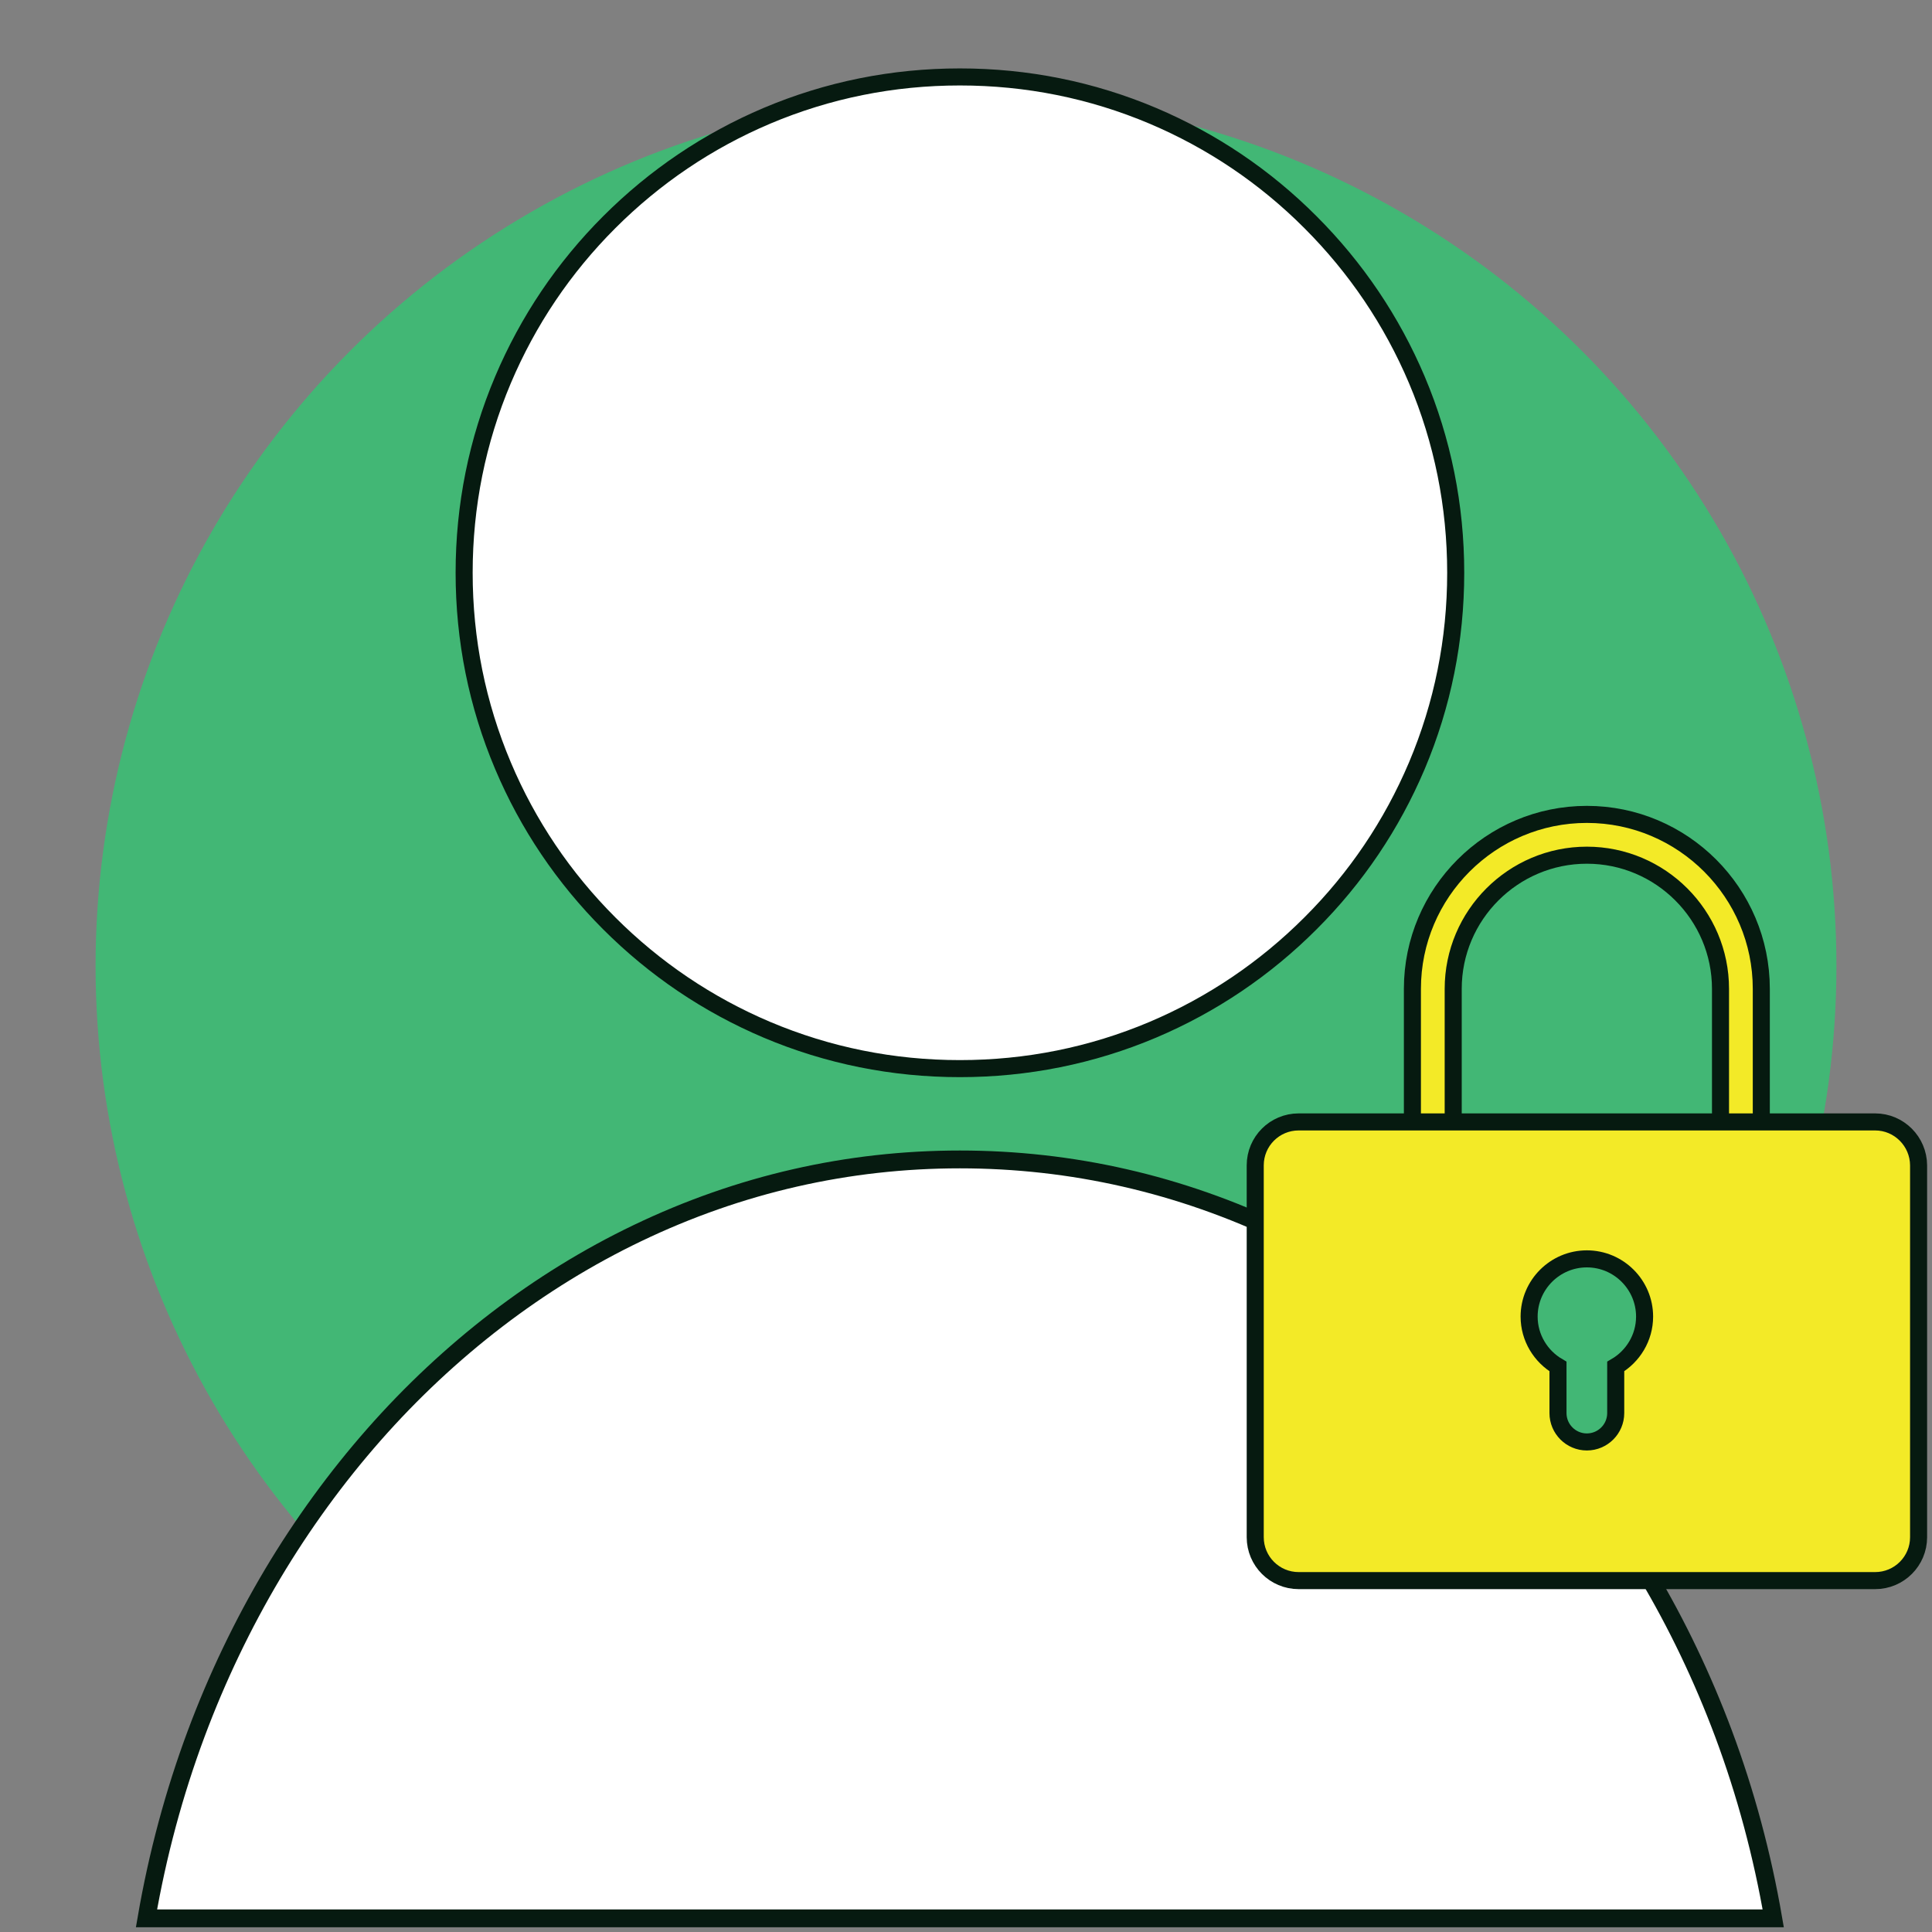
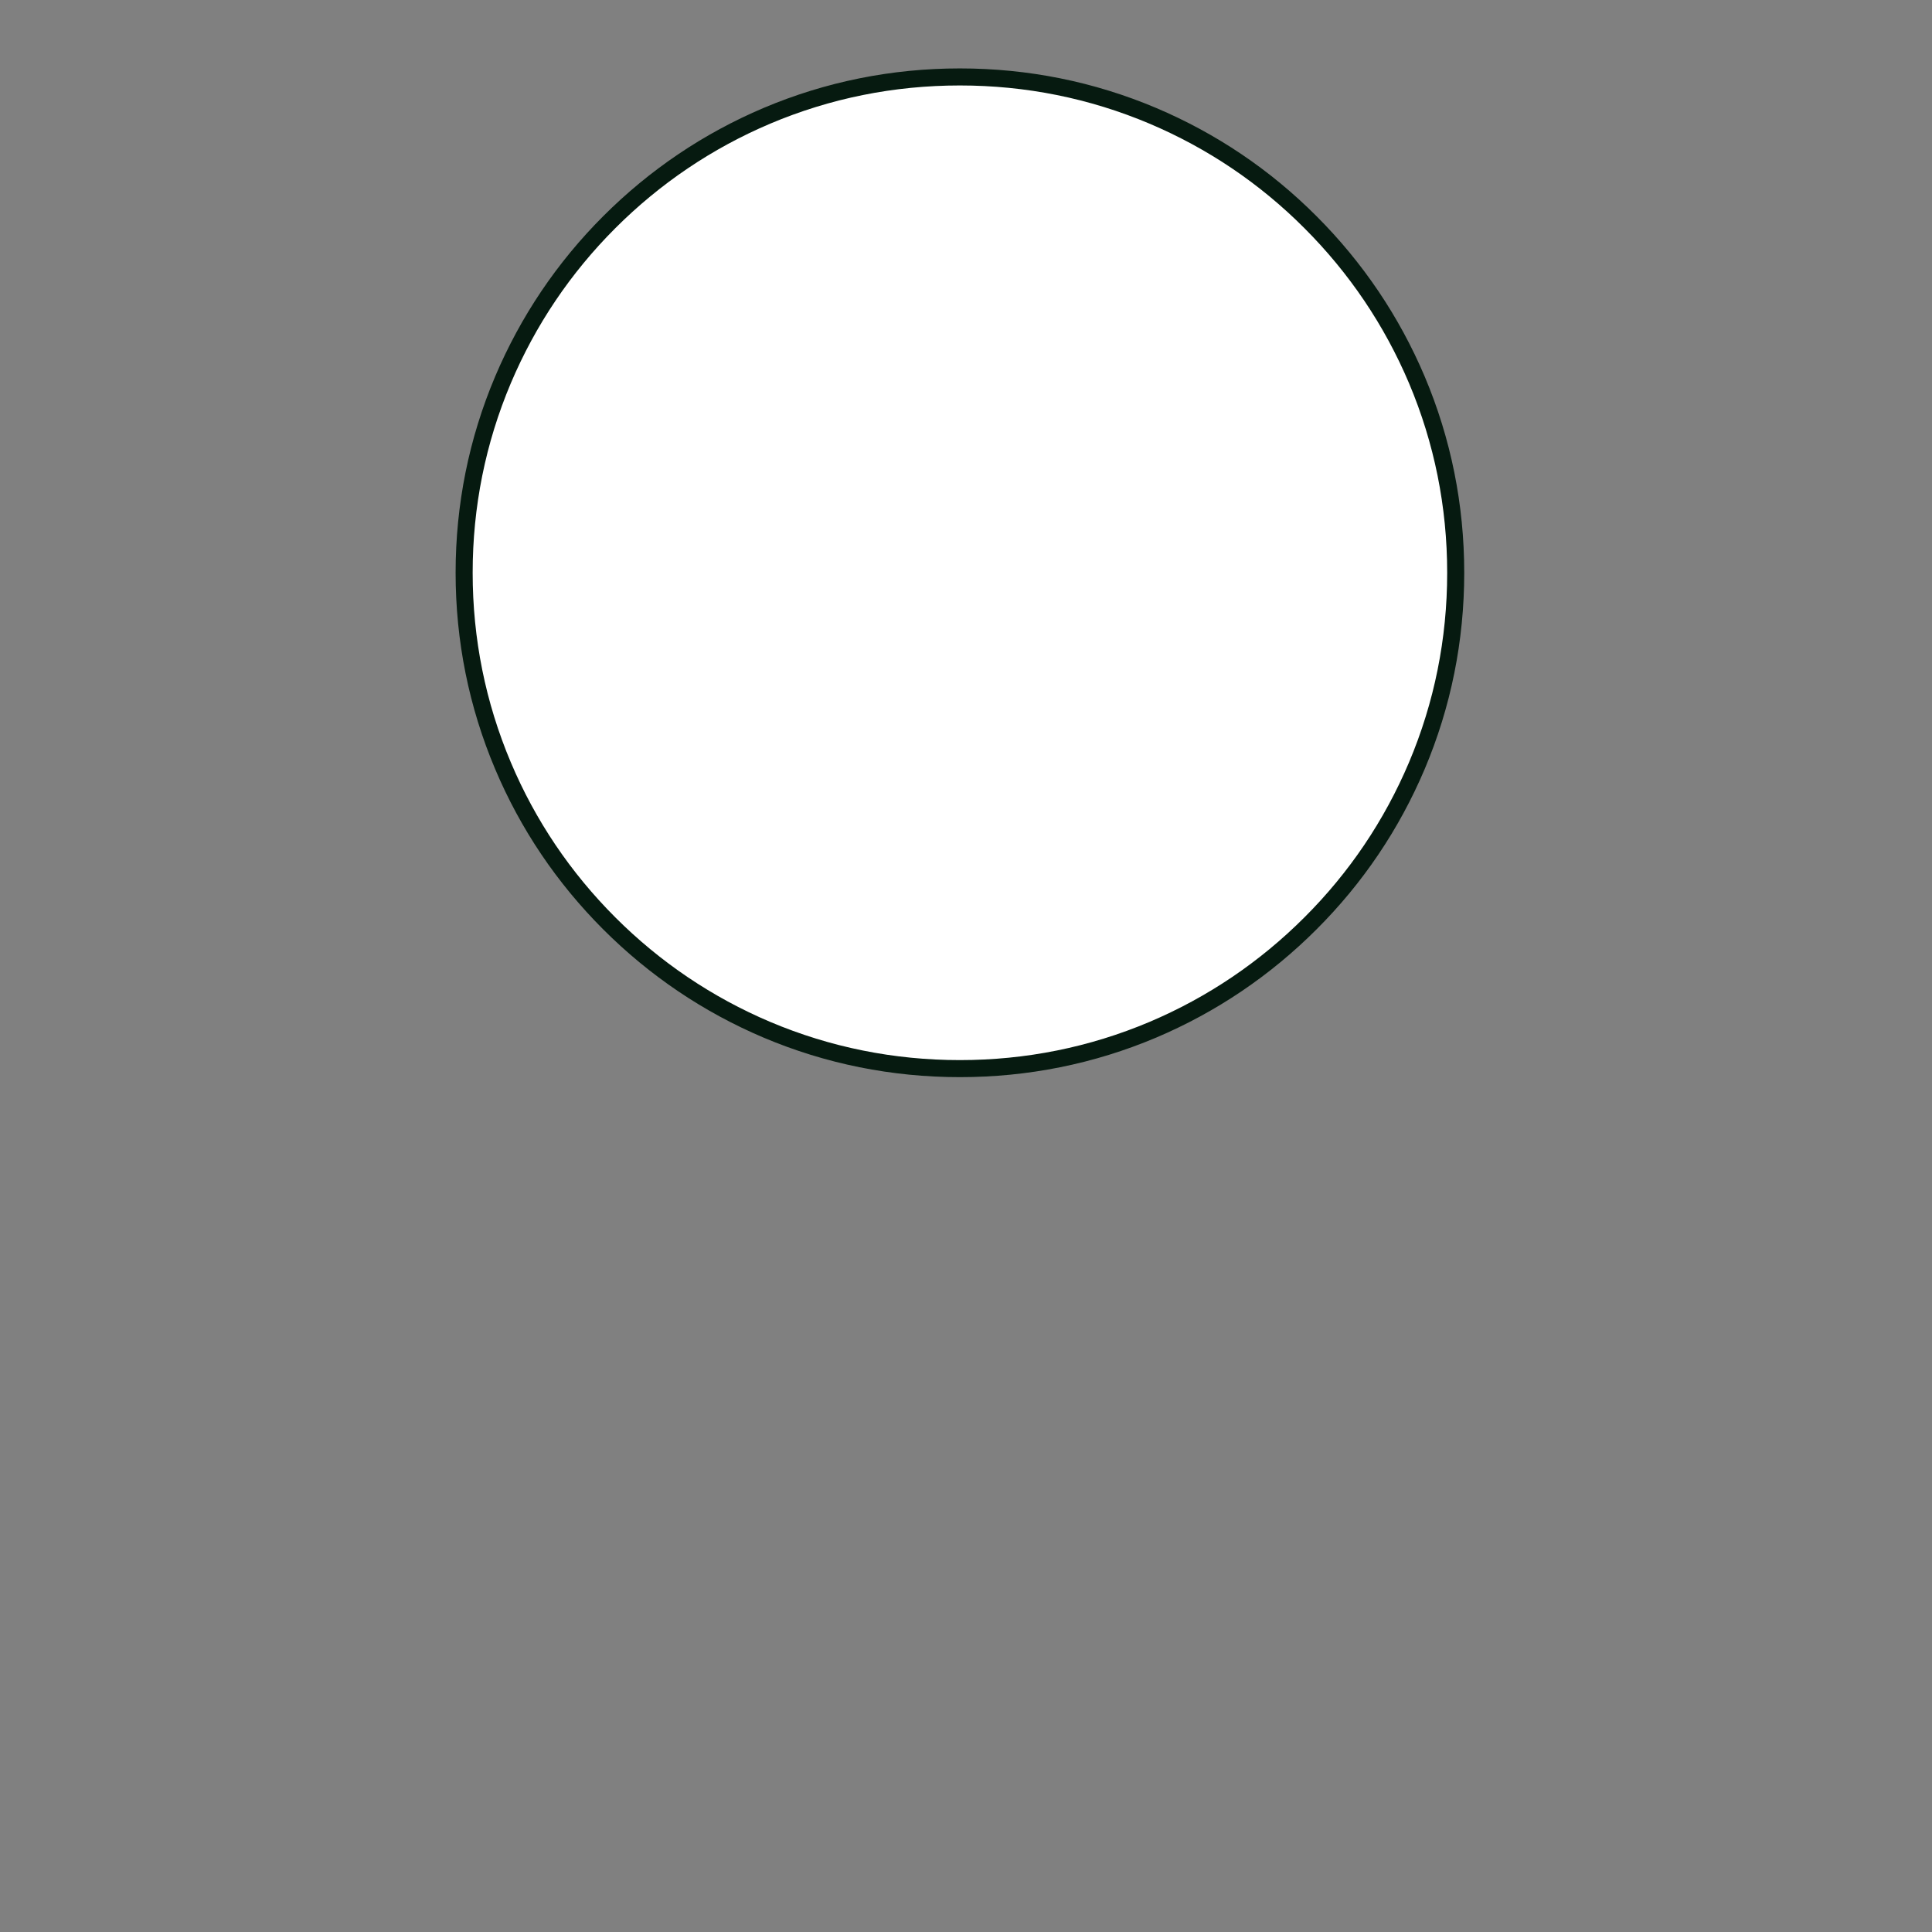
<svg xmlns="http://www.w3.org/2000/svg" version="1.1" x="0px" y="0px" viewBox="0 0 170 170" style="enable-background:new 0 0 170 170;" xml:space="preserve">
  <rect x="0" y="0" width="170" height="170" fill="#808080" stroke="none" />
  <style type="text/css">
	.st0{display:none;}
	.st1{display:inline;fill:#061A10;}
	.st2{fill:#FFFFFF;}
	.st3{fill:none;stroke:#221F1F;stroke-width:8;stroke-miterlimit:10;}
	.st4{fill:#156C43;}
	.st5{fill:#061A10;}
	.st6{fill:#42B775;}
	.st7{fill:#F3EA27;}
	.st8{fill:none;}
	.st9{fill:#333333;}
	.st10{fill:#EFE834;}
	.st11{fill:#202121;}
	.st12{fill:none;stroke:#FFFFFF;stroke-width:3;stroke-miterlimit:10;}
	.st13{fill:#FFFFFF;stroke:#FFFFFF;stroke-width:2;stroke-miterlimit:10;}
	.st14{fill:none;stroke:#221F1F;stroke-width:7;stroke-miterlimit:10;}
	.st15{fill:none;stroke:#221F1F;stroke-width:3;stroke-miterlimit:10;}
	.st16{fill:#DFCD27;}
	.st17{fill:#146B42;}
	.st18{fill:#FFF200;}
	.st19{fill:#D2232A;}
	.st20{fill:none;stroke:#061A10;stroke-width:6;stroke-miterlimit:10;}
	.st21{opacity:0.45;}
	.st22{fill:#F9F7EF;}
	.st23{fill:#FFFFFF;stroke:#221F1F;stroke-width:6;stroke-linecap:round;stroke-miterlimit:10;}
	.st24{fill:#D4A476;}
	.st25{fill:#D1D3D4;}
	.st26{fill:none;stroke:#156C43;stroke-width:1.5;stroke-miterlimit:10;}
	.st27{fill:none;stroke:#42B775;stroke-width:1.5;stroke-miterlimit:10;}
	.st28{fill-rule:evenodd;clip-rule:evenodd;fill:none;stroke:#156C43;stroke-width:1.5;stroke-miterlimit:10;}
	.st29{fill-rule:evenodd;clip-rule:evenodd;fill:none;stroke:#42B775;stroke-width:1.5;stroke-miterlimit:10;}
	.st30{fill-rule:evenodd;clip-rule:evenodd;fill:#FFFFFF;}
	.st31{fill-rule:evenodd;clip-rule:evenodd;fill:none;stroke:#061A10;stroke-width:1.5;stroke-linecap:round;stroke-miterlimit:10;}
	
		.st32{fill-rule:evenodd;clip-rule:evenodd;fill:none;stroke:#061A10;stroke-width:0.509;stroke-linecap:round;stroke-miterlimit:10;}
	.st33{fill:#E2EDE8;}
	.st34{fill:none;stroke:#061A10;stroke-width:1.5;stroke-miterlimit:10;}
	.st35{fill:#FFFFFF;stroke:#061A10;stroke-width:1.5;stroke-linecap:round;stroke-miterlimit:10;}
	.st36{fill:#F3EA27;stroke:#061A10;stroke-width:1.5;stroke-miterlimit:10;}
	.st37{fill:#061A10;stroke:#061A10;stroke-width:1.5;stroke-miterlimit:10;}
	.st38{fill:#F3EA27;stroke:#061A10;stroke-width:1.5;stroke-linecap:round;stroke-linejoin:round;stroke-miterlimit:10;}
	.st39{fill-rule:evenodd;clip-rule:evenodd;fill:#126640;}
	.st40{fill:#498C6C;}
	.st41{fill-rule:evenodd;clip-rule:evenodd;fill:#498C6C;}
	.st42{fill:#FFFFFF;stroke:#061A10;stroke-width:5.169;stroke-linecap:round;stroke-miterlimit:10;}
	.st43{fill:#071A10;}
	.st44{fill:#FFFFFF;stroke:#061A10;stroke-width:3.116;stroke-linecap:round;stroke-miterlimit:10;}
	.st45{fill:#FFFFFF;stroke:#061A10;stroke-width:1.587;stroke-linecap:round;stroke-miterlimit:10;}
	.st46{fill:#F3EA27;stroke:#061A10;stroke-width:2;stroke-miterlimit:10;}
	.st47{fill:#475059;}
	.st48{fill:#232329;}
	.st49{fill:#231F20;}
	.st50{fill:none;stroke:#FFFFFF;stroke-width:0;stroke-linecap:round;stroke-linejoin:round;}
	.st51{fill:none;stroke:#061A10;stroke-width:0;stroke-linecap:round;stroke-linejoin:round;}
	.st52{fill:#FFFFFF;stroke:#061A10;stroke-width:1.49;stroke-linecap:round;stroke-miterlimit:10;}
	.st53{fill:#FFFFFF;stroke:#061A10;stroke-width:1.49;stroke-miterlimit:10;}
	.st54{fill:#FFFFFF;stroke:#061A10;stroke-width:1.5;stroke-miterlimit:10;}
	.st55{fill:none;stroke:#061A10;stroke-width:1.5;stroke-linecap:round;stroke-miterlimit:10;}
	.st56{fill:#FFFFFF;stroke:#061A10;stroke-width:1.5;stroke-linecap:square;stroke-miterlimit:10;}
	.st57{fill:#FFFFFF;stroke:#061A10;stroke-width:1.5;stroke-linecap:round;stroke-linejoin:round;stroke-miterlimit:10;}
	.st58{fill:#FFFFFF;stroke:#061A10;stroke-width:1.514;stroke-linecap:round;stroke-linejoin:round;stroke-miterlimit:10;}
	.st59{fill:none;stroke:#061A10;stroke-width:1.475;stroke-linecap:round;stroke-linejoin:round;stroke-miterlimit:10;}
	.st60{fill:none;stroke:#061A10;stroke-width:1.5;stroke-linecap:round;stroke-linejoin:round;stroke-miterlimit:10;}
	.st61{fill:#FFFFFF;stroke:#061A10;stroke-width:0.483;stroke-linecap:round;stroke-linejoin:round;stroke-miterlimit:10;}
	.st62{fill:none;stroke:#061A10;stroke-width:1.5;stroke-linejoin:round;stroke-miterlimit:10;}
	.st63{fill:#FFFFFF;stroke:#061A10;stroke-width:1.734;stroke-miterlimit:10;}
	.st64{fill:#FFFFFF;stroke:#061A10;stroke-width:1.569;stroke-miterlimit:10;}
	.st65{fill:#F3EA27;stroke:#061A10;stroke-width:1.554;stroke-miterlimit:10;}
	.st66{opacity:0.45;fill:#156C43;}
	.st67{fill:#FFFFFF;stroke:#061A10;stroke-width:4.978;stroke-miterlimit:10;}
	.st68{fill:none;stroke:#061A10;stroke-width:8.961;stroke-miterlimit:10;}
	.st69{fill:#FFFFFF;stroke:#221F1F;stroke-width:9.775;stroke-linecap:round;stroke-miterlimit:10;}
	.st70{fill:none;stroke:#061A10;stroke-width:4.647;stroke-miterlimit:10;}
	.st71{fill:#FFFFFF;stroke:#061A10;stroke-width:2.582;stroke-miterlimit:10;}
	.st72{display:inline;}
	.st73{fill:#FFFFFF;stroke:#061A10;stroke-miterlimit:10;}
	.st74{display:inline;fill:#42B775;}
	.st75{display:inline;fill:#DFCD27;}
	.st76{display:inline;opacity:0.45;}
</style>
  <g id="Background" class="st0">
</g>
  <g id="Layer_2">
</g>
  <g id="Layer_3">
    <g>
-       <circle class="st6" cx="85" cy="85" r="76.59" />
-     </g>
+       </g>
    <path class="st54" d="M53.61,81.25c-4.01-4.01-7.16-8.68-9.35-13.87c-2.27-5.37-3.42-11.08-3.42-16.98c0-5.9,1.15-11.61,3.42-16.98   c2.2-5.19,5.34-9.86,9.35-13.87c4.01-4.01,8.68-7.16,13.87-9.36c5.37-2.27,11.08-3.42,16.98-3.42s11.61,1.15,16.98,3.42   c5.19,2.2,9.86,5.34,13.87,9.36c4.01,4.01,7.16,8.68,9.36,13.87c2.27,5.37,3.42,11.08,3.42,16.98c0,5.9-1.15,11.61-3.42,16.98   c-2.2,5.19-5.34,9.86-9.36,13.87c-4.01,4.01-8.68,7.16-13.87,9.36c-5.37,2.27-11.08,3.42-16.98,3.42s-11.61-1.15-16.98-3.42   C62.29,88.41,57.62,85.26,53.61,81.25z" />
-     <path class="st64" d="M23.99,138.49c2.61-4.38,5.61-8.5,8.91-12.25c3.3-3.75,6.94-7.15,10.8-10.11c3.9-2.99,8.06-5.55,12.38-7.62   c8.98-4.31,18.53-6.49,28.38-6.49c9.85,0,19.4,2.18,28.38,6.49c4.32,2.07,8.48,4.64,12.38,7.62c3.86,2.96,7.5,6.36,10.8,10.11   c3.3,3.75,6.3,7.87,8.91,12.25c2.63,4.42,4.89,9.15,6.72,14.04c1.96,5.25,3.42,10.7,4.38,16.27H12.89   c0.96-5.57,2.42-11.02,4.38-16.27C19.1,147.63,21.36,142.91,23.99,138.49z" />
    <g>
-       <path class="st36" d="M139.63,71.66c-8.46,0-15.35,6.89-15.35,15.35v12.66h3.59V87.01c0-6.48,5.28-11.76,11.76-11.76    c6.48,0,11.76,5.28,11.76,11.76v12.66h3.59V87.01C154.98,78.55,148.09,71.66,139.63,71.66z" />
-       <path class="st36" d="M165,98.72h-50.73c-2.11,0-3.82,1.71-3.82,3.82v32.72c0,2.11,1.71,3.82,3.82,3.82H165    c2.11,0,3.82-1.71,3.82-3.82v-32.72C168.81,100.44,167.1,98.72,165,98.72z M142.17,120.24v4.1c0,1.4-1.14,2.54-2.54,2.54    c-1.4,0-2.54-1.14-2.54-2.54v-4.1c-1.51-0.88-2.54-2.52-2.54-4.39c0-2.8,2.28-5.08,5.08-5.08c2.8,0,5.08,2.28,5.08,5.08    C144.71,117.72,143.68,119.36,142.17,120.24z" />
-     </g>
+       </g>
  </g>
  <g id="Layer_6">
</g>
  <g id="Layer_4">
</g>
  <g id="Globe">
</g>
  <g id="Layer_11">
</g>
  <g id="Layer_13">
</g>
  <g id="Layer_14">
</g>
  <g id="Layer_7" class="st0">
</g>
  <g id="Layer_9" class="st0">
</g>
  <g id="Layer_18">
</g>
  <g id="Children_x5F_Illustrations">
</g>
  <g id="Layer_23" class="st0">
</g>
</svg>